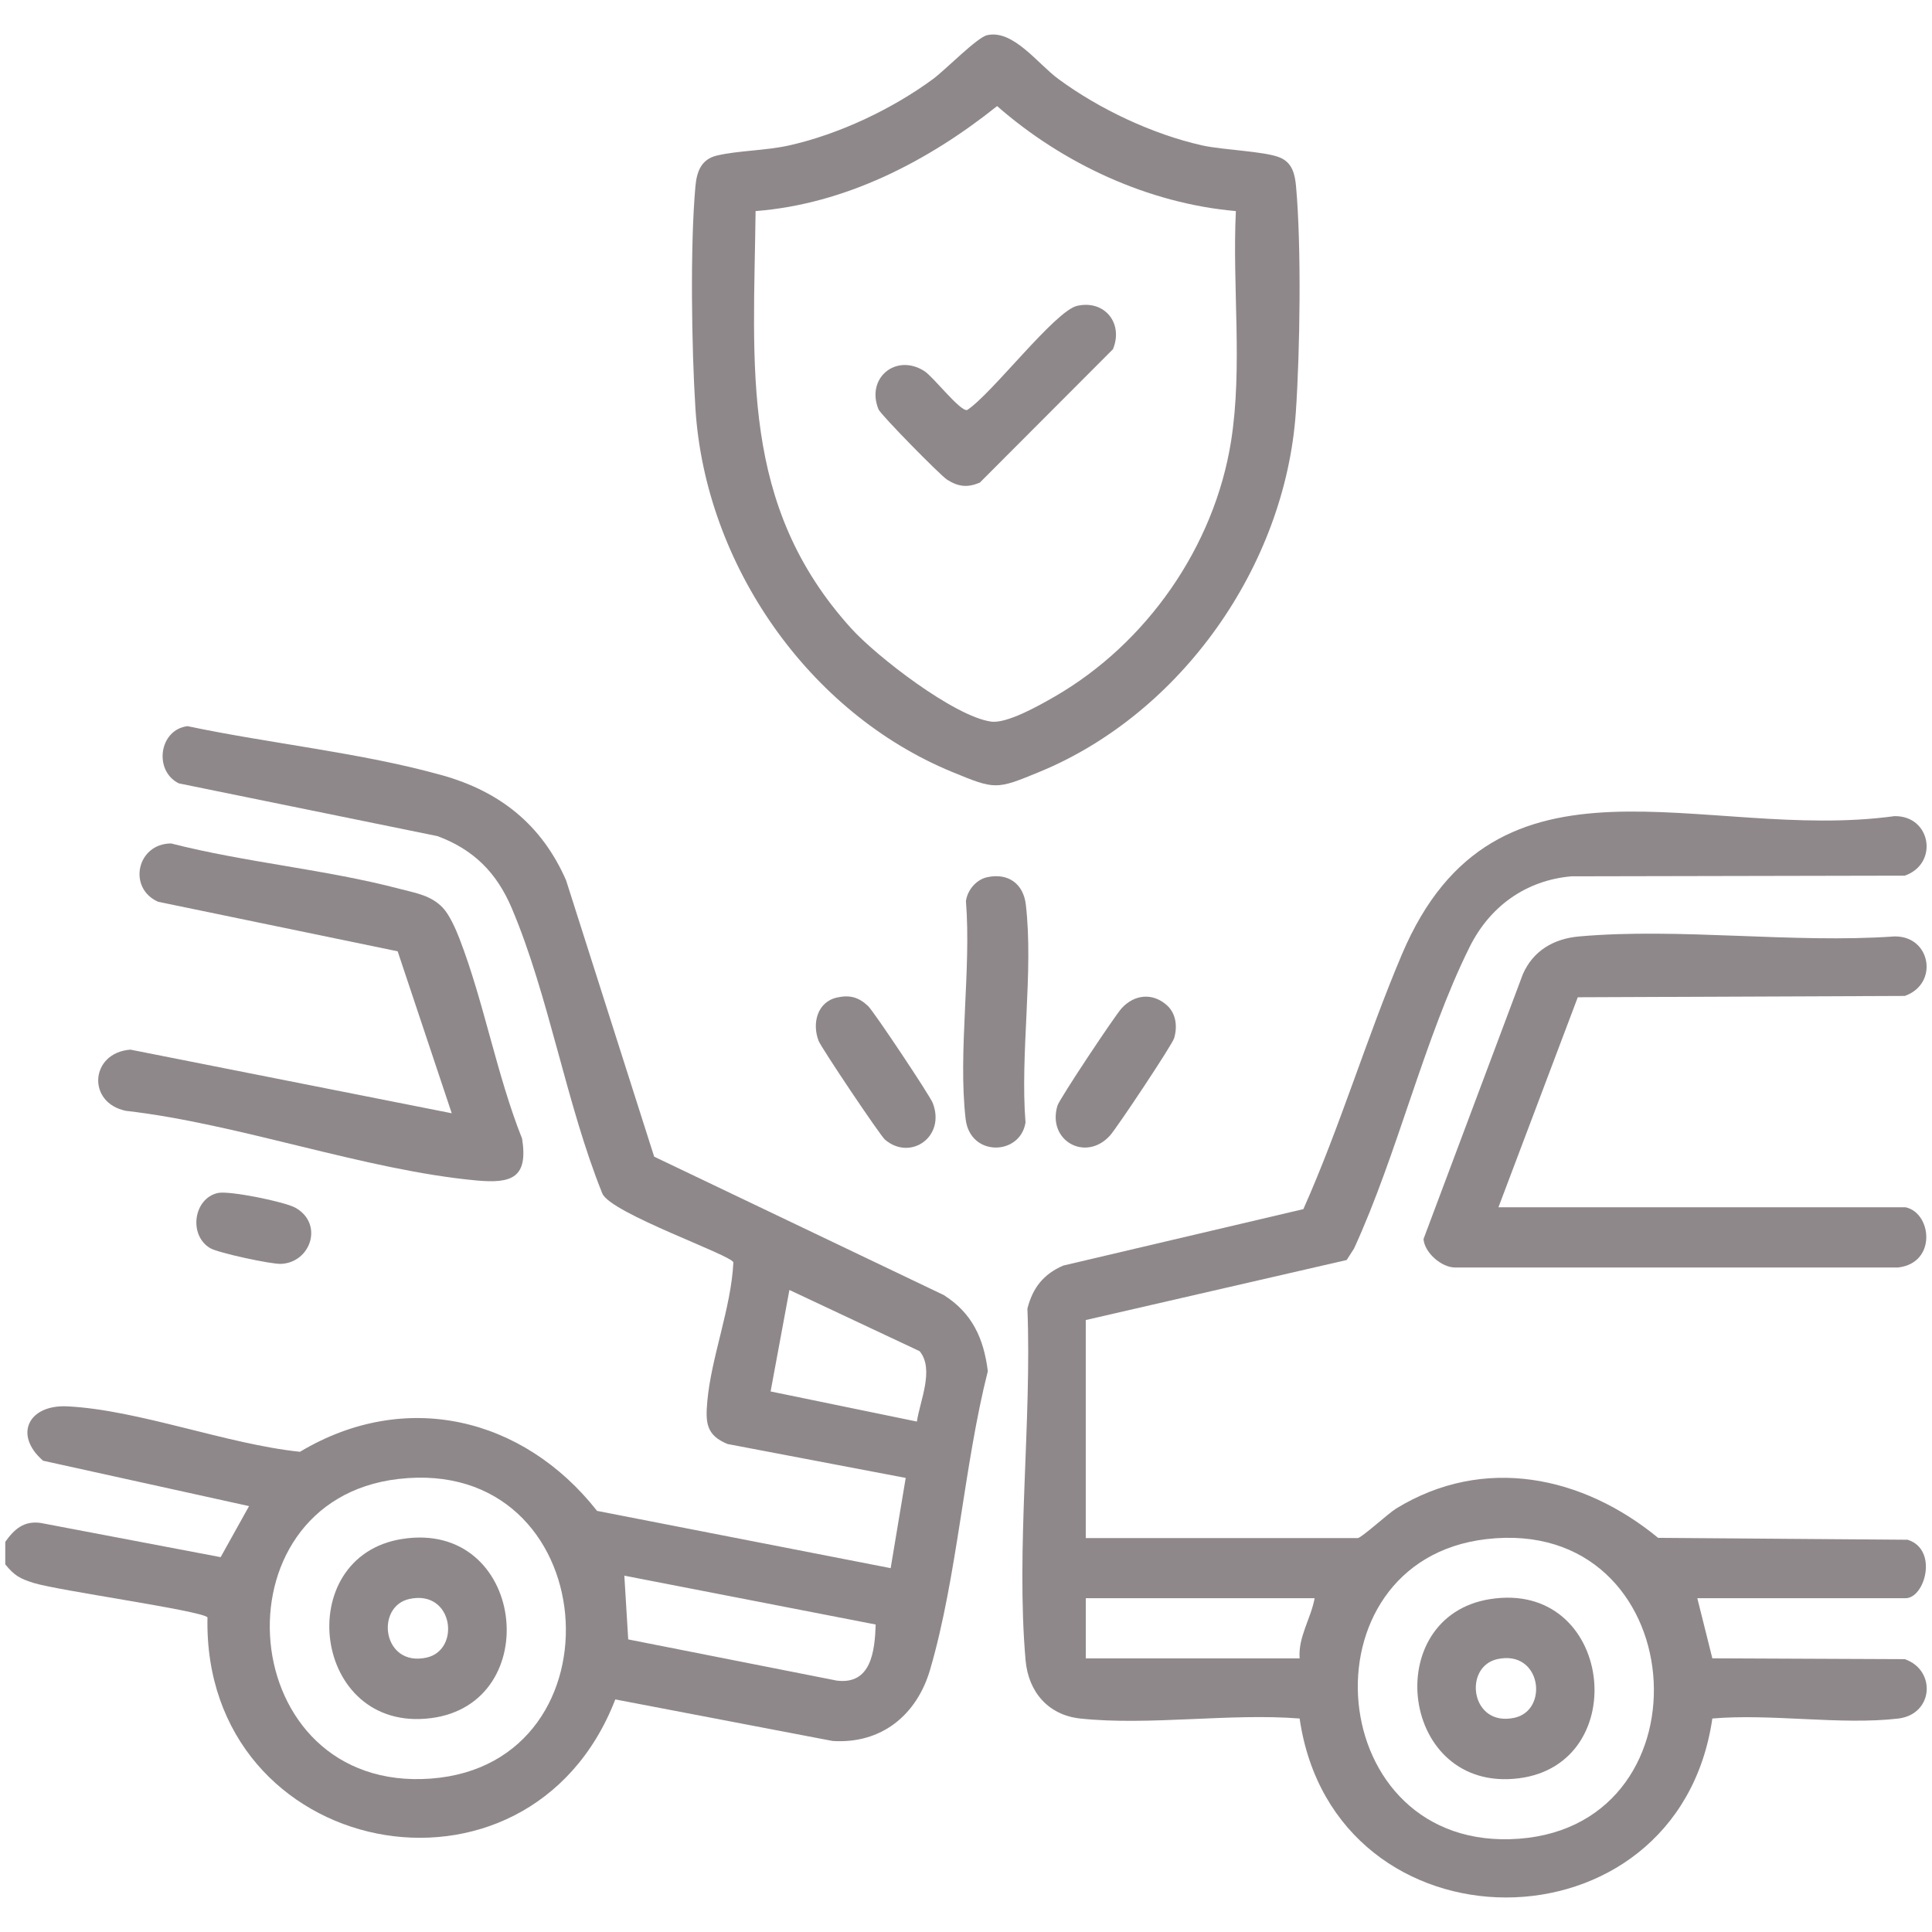
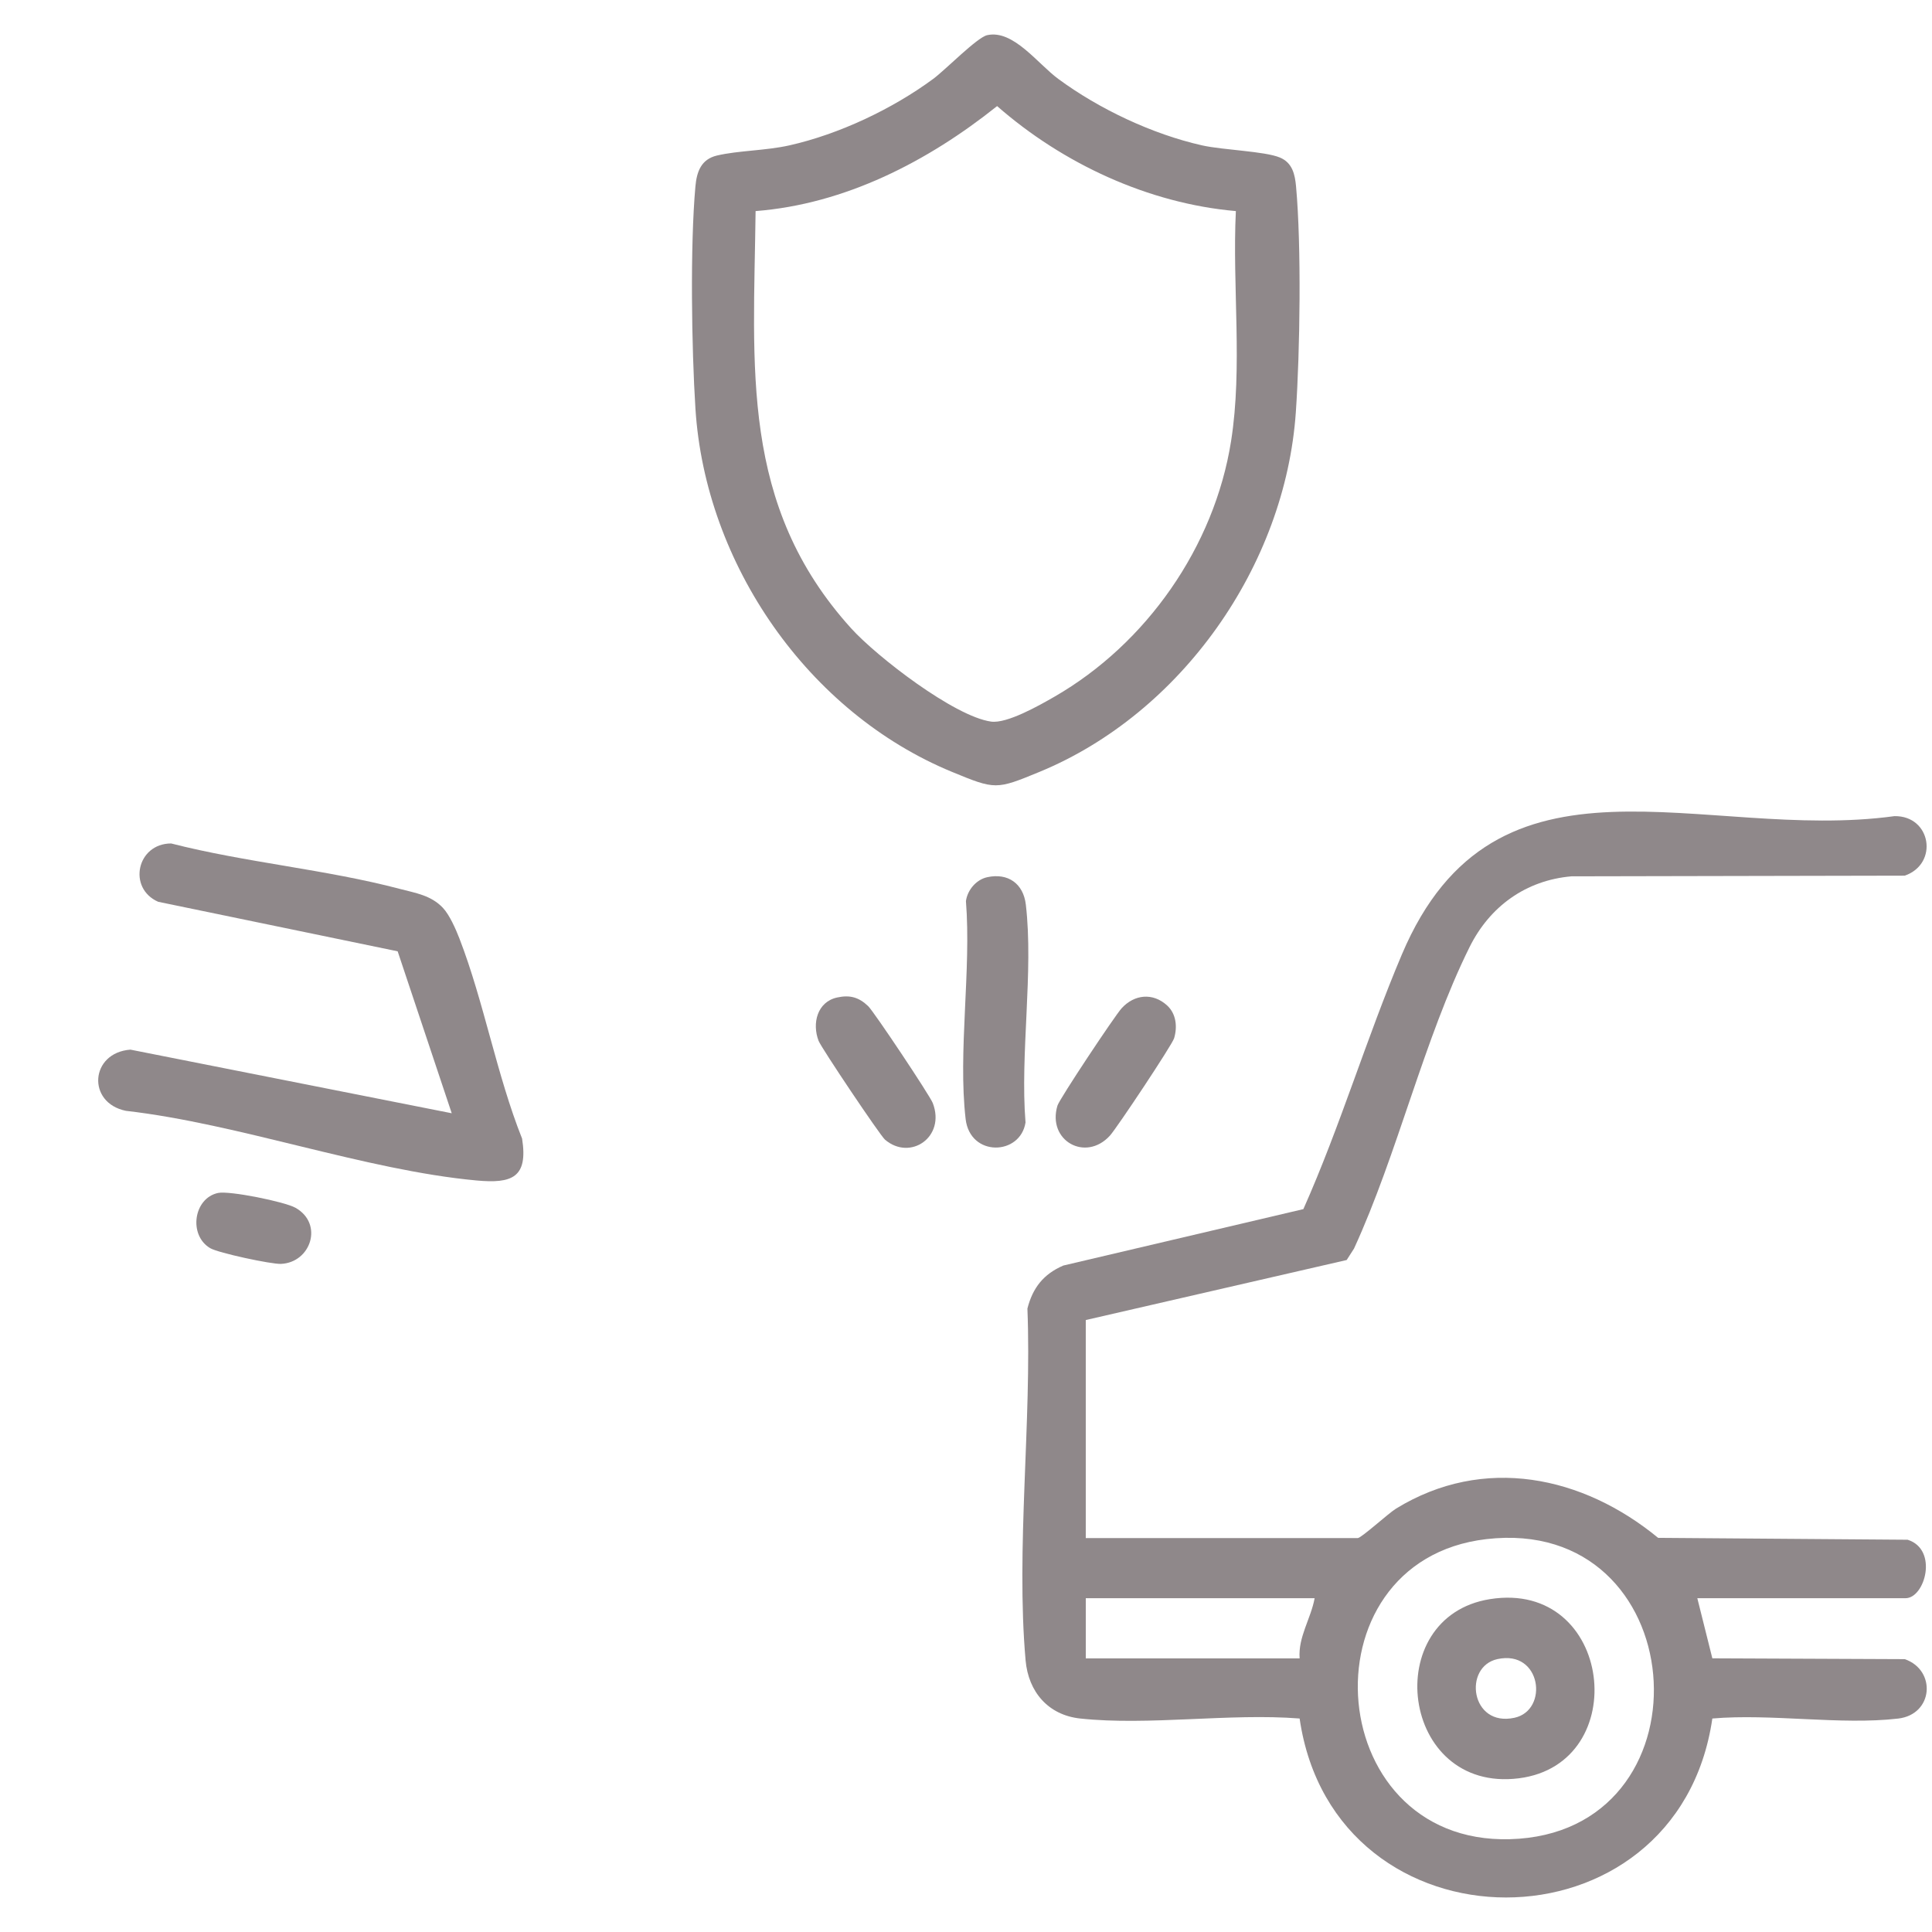
<svg xmlns="http://www.w3.org/2000/svg" id="Capa_1" width="150" height="150" version="1.1" viewBox="0 0 150 150">
  <defs>
    <style>
      .st0 {
        fill: #8f888a;
      }
    </style>
  </defs>
-   <path class="st0" d="M.409,119.707c.702-.982,1.441-1.649,2.752-1.466l13.97,2.656,2.206-3.963-15.993-3.524c-2.304-2.002-1.143-4.368,1.881-4.221,5.521.269,12.412,2.944,18.066,3.527,8.161-4.885,17.329-2.7,23.064,4.588l22.796,4.447,1.168-7.005-13.832-2.633c-1.677-.685-1.716-1.69-1.571-3.316.307-3.449,1.85-7.236,2.023-10.785-.129-.564-9.508-3.807-10.172-5.345-2.812-6.966-4.135-15.315-7.028-22.143-1.165-2.75-2.944-4.554-5.766-5.606l-20.088-4.097c-1.977-.978-1.535-4.178.679-4.442,6.402,1.355,13.491,2.057,19.758,3.811,4.488,1.257,7.737,3.838,9.629,8.156l6.839,21.458,22.483,10.744c2.207,1.396,3.106,3.367,3.422,5.909-1.866,7.372-2.373,15.965-4.482,23.174-1.036,3.54-3.793,5.783-7.571,5.538l-16.869-3.226c-6.774,17.475-32.062,12.407-31.664-6.371-.448-.523-11.633-2.083-13.498-2.672-1.075-.339-1.492-.57-2.202-1.443v-1.751h0ZM71.397,104.904l-10.108-4.751-1.459,7.879,11.358,2.338c.23-1.596,1.377-4.064.209-5.466ZM30.93,114.827c-14.552,1.692-12.762,24.41,2.537,23.261,15.185-1.14,13.428-25.117-2.537-23.261ZM67.989,126.127l-19.515-3.793.301,4.949,16.198,3.199c2.673.329,2.942-2.289,3.016-4.355Z" />
  <path class="st0" d="M84.299,102.487v16.928h21.118c.272,0,2.394-1.933,2.965-2.283,6.816-4.185,14.507-2.543,20.355,2.266l19.369.147c2.4.753,1.352,4.539-.161,4.539h-16.166l1.167,4.668,14.938.064c2.468.854,2.231,4.294-.514,4.614-4.455.518-9.864-.4-14.424-.005-2.697,18.534-29.348,18.521-32.044,0-5.43-.429-11.712.571-17.04-0-2.475-.266-4.019-2.067-4.235-4.513-.762-8.647.487-18.547.141-27.317.416-1.618,1.25-2.674,2.786-3.338l18.639-4.381c2.873-6.45,4.897-13.278,7.648-19.772,7.295-17.224,23.355-8.695,38.245-10.739,2.847-.045,3.453,3.697.798,4.621l-25.873.052c-3.551.307-6.351,2.343-7.915,5.495-3.543,7.14-5.597,16.073-8.971,23.407l-.57.888-20.255,4.659h-0ZM115.403,119.497c-14.552,1.692-12.762,24.41,2.537,23.261,15.185-1.14,13.428-25.117-2.537-23.261ZM102.068,124.085h-17.768v4.67h16.603c-.126-1.654.877-3.088,1.165-4.67h0Z" />
  <path class="st0" d="M76.645,2.73c2.022-.449,3.911,2.211,5.519,3.396,3.173,2.34,7.306,4.292,11.162,5.16,1.625.366,4.869.452,6.047.945.973.407,1.167,1.314,1.252,2.248.422,4.646.308,12.8-.017,17.522-.82,11.924-8.892,23.388-19.899,27.926-3.374,1.391-3.423,1.393-6.801,0-11.173-4.606-19.149-16.133-19.915-28.203-.298-4.704-.417-12.624-.002-17.245.102-1.139.439-2.115,1.678-2.405,1.674-.392,3.773-.373,5.621-.788,3.856-.868,7.989-2.82,11.162-5.16.948-.699,3.406-3.222,4.192-3.396h0ZM95.952,16.389c-6.79-.595-13.427-3.677-18.537-8.152-5.372,4.293-11.795,7.61-18.751,8.152-.144,12.129-1.251,22.824,7.425,32.401,1.994,2.201,8.007,6.837,10.859,7.235,1.232.172,3.751-1.26,4.925-1.936,7.131-4.109,12.407-11.634,13.706-19.831.912-5.758.087-12.028.373-17.869h0Z" />
-   <path class="st0" d="M147.945,93.732c2.045.437,2.445,4.325-.576,4.676l-34.385 0c-1.06.012-2.392-1.161-2.462-2.212l7.712-20.559c.796-1.82,2.39-2.755,4.357-2.931,7.794-.695,16.59.555,24.494-.002,2.847-.045,3.454,3.696.798,4.621l-25.385.103-6.158,16.303h31.605-0Z" />
  <path class="st0" d="M34.387,70.485c.51.539,1.002,1.655,1.278,2.368,1.906,4.924,2.894,10.593,4.87,15.549.48,3.036-.797,3.503-3.536,3.25-8.644-.796-18.436-4.401-27.225-5.407-3.054-.623-2.782-4.519.354-4.751l24.944,4.939-4.198-12.573-18.592-3.845c-2.393-1.05-1.664-4.524,1.005-4.529,5.778,1.479,12.024,2.016,17.761,3.529,1.221.322,2.414.493,3.339,1.47h0Z" />
  <path class="st0" d="M76.646,68.106c1.62-.354,2.809.502,2.999,2.125.61,5.205-.453,11.582-.024,16.917-.403,2.583-4.306,2.698-4.65-.268-.604-5.214.449-11.576.024-16.917.116-.861.799-1.671,1.651-1.857h0Z" />
  <path class="st0" d="M64.995,77.445c.992-.217,1.689-.019,2.41.672.453.434,4.79,6.941,5.015,7.523,1.018,2.64-1.751,4.518-3.709,2.843-.378-.324-4.947-7.13-5.156-7.673-.524-1.363-.1-3.028,1.44-3.365Z" />
  <path class="st0" d="M90.616,78.065c.706.647.807,1.662.541,2.547-.155.514-4.437,6.957-4.982,7.557-1.888,2.078-4.893.388-4.074-2.33.154-.511,4.442-6.964,4.983-7.558.983-1.08,2.424-1.232,3.531-.216Z" />
  <path class="st0" d="M16.934,92.62c.879-.186,5.173.681,6.009,1.153,2.193,1.236,1.197,4.251-1.128,4.355-.749.034-4.866-.849-5.496-1.221-1.7-1.004-1.296-3.883.615-4.287h0Z" />
-   <path class="st0" d="M31.209,119.487c9.563-1.52,11.179,12.787,2.237,13.911-9.211,1.158-10.845-12.543-2.237-13.911ZM31.788,124.142c-2.681.586-2.09,5.301,1.324,4.555,2.681-.586,2.09-5.301-1.324-4.555Z" />
  <path class="st0" d="M115.682,124.156c9.552-1.518,11.148,12.791,2.237,13.911-9.211,1.158-10.845-12.543-2.237-13.911ZM116.261,128.812c-2.681.586-2.09,5.301,1.324,4.555,2.681-.586,2.09-5.301-1.324-4.555Z" />
-   <path class="st0" d="M83.636,23.743c2.148-.476,3.602,1.381,2.772,3.372l-10.338,10.359c-.965.4-1.662.323-2.535-.23-.528-.334-5.153-5.04-5.326-5.46-.996-2.417,1.34-4.376,3.552-2.977.704.445,2.76,3.128,3.323,3.03,1.909-1.229,6.826-7.711,8.552-8.094h0Z" />
</svg>